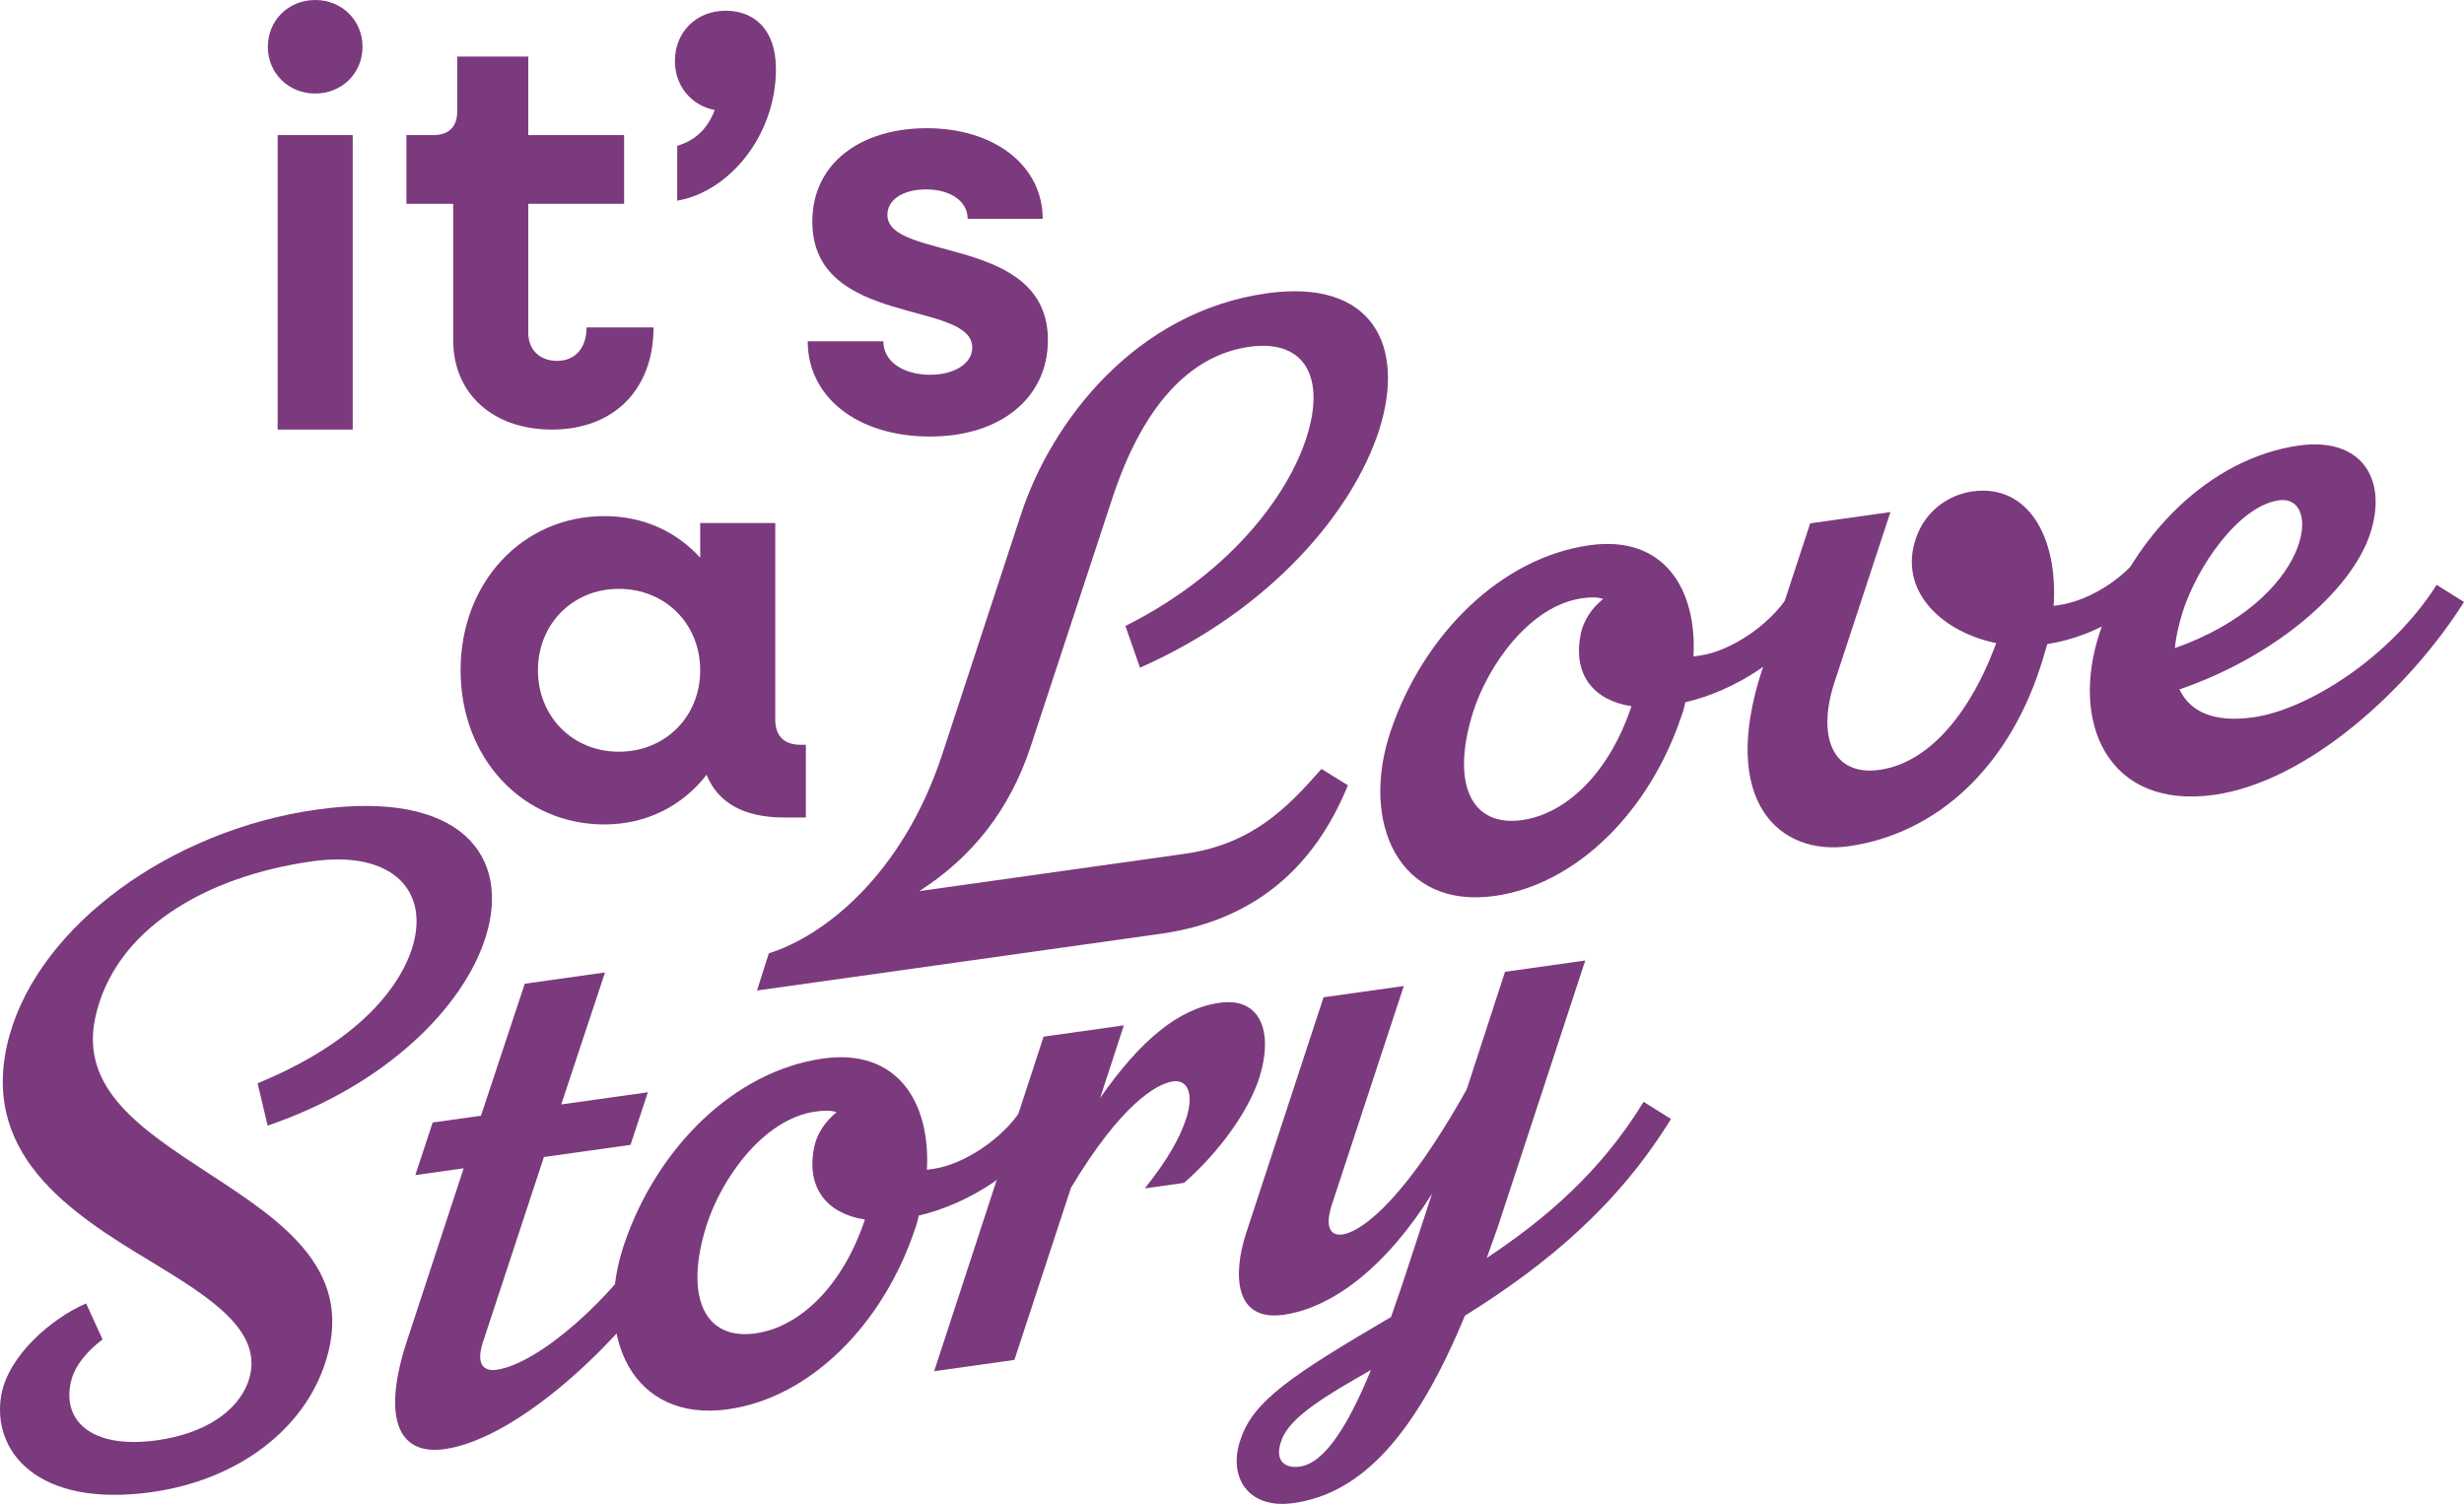
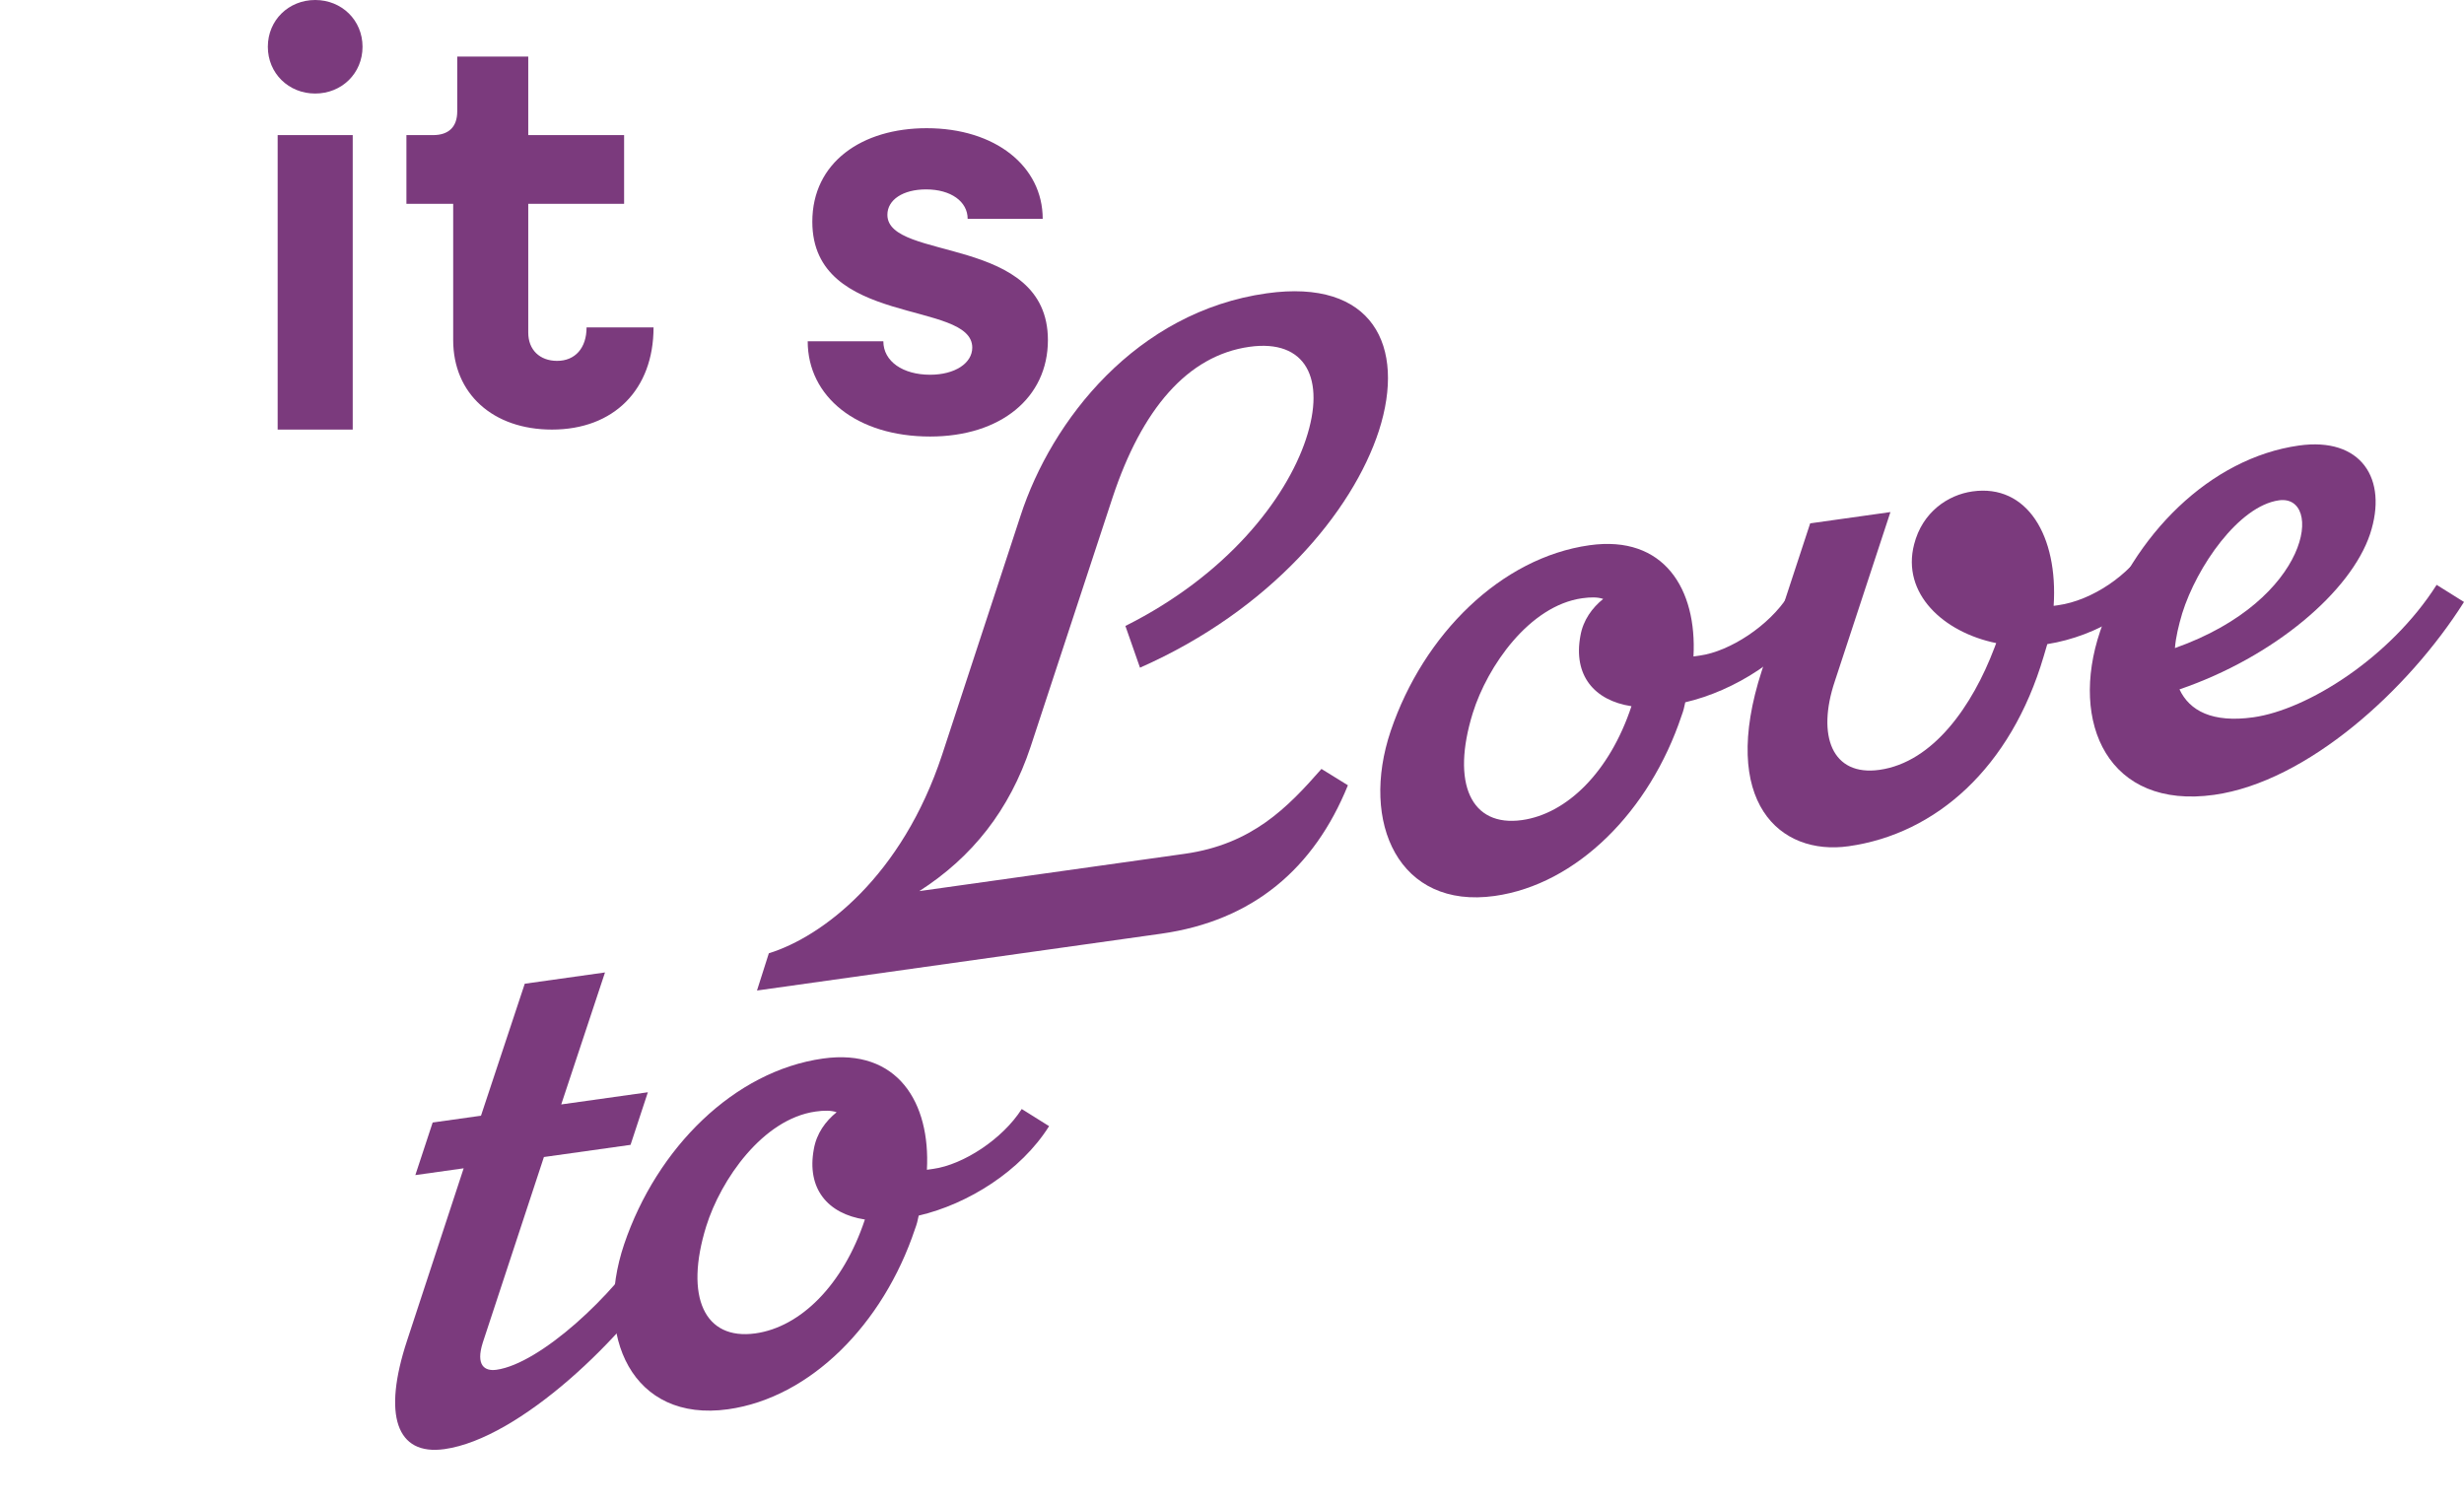
<svg xmlns="http://www.w3.org/2000/svg" id="Ebene_1" data-name="Ebene 1" viewBox="0 0 394.072 240.524">
  <defs>
    <style>
      .cls-1 {
        fill: #7b3a7d;
        stroke-width: 0px;
      }
    </style>
  </defs>
  <g>
    <path class="cls-1" d="M208.863,70.24c3.208-9.639,0-16.043-9.043-14.772-9.918,1.394-17.209,10.002-21.876,24.076l-13.125,39.91c-3.355,10.097-9.334,17.646-17.794,23.064l42.441-5.965c10.792-1.517,16.48-7.42,21.877-13.575l4.229,2.614c-5.396,13.302-15.167,21.675-29.897,23.745l-64.609,9.08,1.896-5.954c8.605-2.668,21.293-12.326,27.711-31.751l12.543-38.224c4.958-15.281,18.522-32.647,39.377-35.578,16.918-2.377,22.313,8.385,17.938,21.981-4.229,12.992-17.355,28.691-38.211,37.894l-2.334-6.673c16.188-8.109,25.669-20.233,28.878-29.874Z" />
    <path class="cls-1" d="M269.527,112.323c-.146.749-.292,1.354-.583,2.123-5.104,15.302-16.772,27.004-29.898,28.849-15.313,2.152-21.585-11.695-16.626-26.394,5.25-15.469,17.647-27.712,31.794-29.699,11.959-1.682,17.21,7.062,16.626,17.79l1.021-.144c4.812-.677,11.084-4.767,14.146-9.572l4.375,2.739c-4.521,7.198-12.979,12.471-20.855,14.308ZM260.923,112.948c-5.979-.91-9.334-4.96-8.167-11.249.438-2.541,1.896-4.495,3.646-5.908-.875-.314-2.041-.297-3.354-.112-8.459,1.189-15.167,10.882-17.501,18.356-3.501,11.285-.292,18.271,7.876,17.124,7.146-1.005,14.001-7.655,17.501-18.211Z" />
    <path class="cls-1" d="M327.425,103.02l-.584,1.978c-5.251,17.801-17.21,28.379-31.211,30.346-10.938,1.537-20.71-7.006-13.855-28.096l7.729-23.546,12.835-1.804-8.896,27.064c-2.917,8.723-.438,15.229,7.146,14.163,8.604-1.21,14.876-10.258,18.376-19.501l.292-.77c-8.459-1.729-15.167-7.932-13.126-15.803,1.312-5.144,5.396-7.905,9.334-8.458,8.751-1.23,13.709,7.116,12.979,18.303l.729-.103c5.396-.759,11.377-4.808,14.293-9.593l4.375,2.739c-4.521,7.053-12.396,11.805-20.417,13.079Z" />
    <path class="cls-1" d="M394.072,96.277c-8.896,14.085-25.085,28.757-39.962,30.847-16.918,2.378-23.188-11.471-18.229-26.168,5.25-15.469,17.646-27.712,31.794-29.7,9.917-1.394,14.292,5.283,11.375,14.152-3.062,9.182-15.313,19.654-30.481,24.849,1.604,3.42,5.25,5.387,11.813,4.465,8.605-1.209,21.877-9.492,29.314-21.184l4.376,2.739ZM349.007,98.09c-.585,1.979-1.022,3.79-1.168,5.561,21.877-7.741,23.773-24.635,16.627-23.63-6.417.902-13.126,10.595-15.459,18.069Z" />
  </g>
  <path class="cls-1" d="M42.837,7.48c0-4.248,3.324-7.48,7.572-7.48s7.572,3.232,7.572,7.48-3.324,7.48-7.572,7.48-7.572-3.232-7.572-7.48ZM44.407,21.609h12.005v47.097h-12.005V21.609Z" />
  <path class="cls-1" d="M72.479,54.392v-21.794h-7.48v-10.989h4.248c2.494,0,3.879-1.293,3.879-3.786v-8.773h11.358v12.559h15.33v10.989h-15.33v20.593c0,2.771,1.847,4.525,4.617,4.525,2.863,0,4.71-2.032,4.71-5.356h10.712c0,9.973-6.372,16.345-16.253,16.345-9.419,0-15.791-5.726-15.791-14.313Z" />
-   <path class="cls-1" d="M124.099,11.04c0,10.712-7.573,19.67-15.791,21.055v-8.773c2.771-.831,4.802-2.586,6.002-5.726-3.786-.739-6.372-3.878-6.372-7.849,0-4.525,3.324-8.034,8.126-8.034,4.34,0,8.034,2.77,8.034,9.327Z" />
  <path class="cls-1" d="M129.178,54.577h12.097c0,3.232,3.14,5.356,7.48,5.356,3.971,0,6.741-1.847,6.741-4.34,0-7.665-25.58-3.232-25.58-20.131,0-9.512,7.942-14.96,18.285-14.96,10.989,0,18.562,6.095,18.562,14.498h-12.005c0-2.77-2.678-4.709-6.649-4.709-3.694,0-6.187,1.662-6.187,4.063,0,7.48,25.672,3.14,25.672,20.039,0,9.234-7.572,15.422-18.839,15.422-11.728,0-19.577-6.372-19.577-15.237Z" />
  <g>
-     <path class="cls-1" d="M16.404,214.219c-2.625,1.974-4.375,4.261-4.958,6.384-1.75,6.372,2.917,11.259,13.709,9.742,7.292-1.025,12.834-4.429,14.585-9.488,2.625-7.807-5.834-13.182-15.605-19.1-12.98-7.803-27.856-17.379-22.606-36.201,4.958-17.615,25.814-32.796,49.149-36.076,23.189-3.259,31.065,7.594,26.981,20.419-3.5,11.138-15.897,23.673-34.857,30.129l-1.604-6.774c14.585-5.988,22.168-14.054,24.648-21.403,3.063-9.327-3.062-15.903-15.897-14.101-17.063,2.398-31.648,10.865-34.711,25.005-2.479,11.433,7.438,17.914,18.084,24.877,11.959,7.799,24.064,15.724,18.376,31.254-3.792,10.304-14.146,17.884-27.418,19.749-18.377,2.583-25.669-6.602-24.064-15.577,1.166-6.289,8.021-12.212,13.563-14.594l2.625,5.756Z" />
    <path class="cls-1" d="M107.844,201.368c-7.875,12.628-24.793,28.715-36.752,30.396-7.73,1.086-9.917-5.461-5.979-17.391l9.042-27.521-7.729,1.086,2.771-8.41,7.729-1.087,7-21.11,12.834-1.804-7,21.11,13.855-1.947-2.771,8.411-13.855,1.947-9.771,29.666c-1.167,3.665.292,4.626,2.188,4.359,7.001-.983,18.814-11.978,24.064-20.445l4.375,2.74Z" />
    <path class="cls-1" d="M146.928,194.417c-.145.749-.291,1.354-.584,2.123-5.104,15.303-16.771,27.005-29.897,28.85-15.314,2.152-21.585-11.696-16.626-26.395,5.25-15.468,17.646-27.711,31.794-29.699,11.959-1.681,17.209,7.062,16.626,17.79l1.021-.144c4.812-.676,11.084-4.767,14.146-9.572l4.376,2.74c-4.521,7.197-12.981,12.471-20.856,14.307ZM138.324,195.042c-5.98-.909-9.334-4.959-8.168-11.248.438-2.541,1.896-4.496,3.646-5.909-.875-.314-2.042-.296-3.354-.111-8.459,1.188-15.168,10.882-17.502,18.355-3.5,11.285-.291,18.271,7.876,17.124,7.146-1.004,14.001-7.655,17.502-18.211Z" />
-     <path class="cls-1" d="M201.47,172.167c-1.75,5.643-6.709,12.318-12.105,17.015l-6.271.881c3.792-4.762,5.688-8.236,6.708-11.443,1.167-3.955,0-5.979-2.188-5.672-2.625.369-8.313,3.647-16.334,17.026l-9.043,27.522-12.834,1.804,17.501-53.505,12.834-1.804-3.792,11.617c6.416-9.215,12.542-14.306,19.105-15.229,6.563-.922,8.604,4.625,6.417,11.787Z" />
-     <path class="cls-1" d="M234.283,210.434c-7.876,19.045-16.48,28.423-27.419,29.96-7.438,1.045-10.501-4.358-8.459-10.188,2.042-6.121,8.021-10.17,24.064-19.57l1.75-5.06,4.813-14.678c-7.293,11.673-15.897,18.277-23.772,19.384-8.021,1.128-8.021-6.747-5.98-13.014l12.396-37.766,12.835-1.804-11.521,35.017c-1.167,3.665-.146,4.979,1.75,4.713,2.042-.287,8.75-3.417,19.835-23.205l6.125-18.8,12.834-1.804-14.001,42.658-1.749,4.913c9.479-6.291,18.229-13.792,25.084-24.965l4.376,2.739c-8.459,13.732-19.689,23.186-32.961,31.468ZM219.262,219.108c-7.146,4.066-12.98,7.512-14.293,11.195-1.312,3.539.729,4.564,2.917,4.258,4.083-.574,7.875-6.94,11.376-15.453Z" />
  </g>
-   <path class="cls-1" d="M73.661,107.201c0-14.037,9.881-24.657,22.994-24.657,6.28,0,11.543,2.494,15.33,6.649v-5.541h12.005v31.49c0,2.493,1.385,3.971,3.971,3.971h.923v11.636h-3.417c-6.464,0-10.62-2.309-12.467-6.834-3.786,4.895-9.511,7.942-16.345,7.942-13.113,0-22.994-10.62-22.994-24.656ZM111.984,107.201c0-7.388-5.541-13.021-13.021-13.021-7.388,0-12.928,5.634-12.928,13.021s5.541,13.021,12.928,13.021c7.48,0,13.021-5.633,13.021-13.021Z" />
</svg>